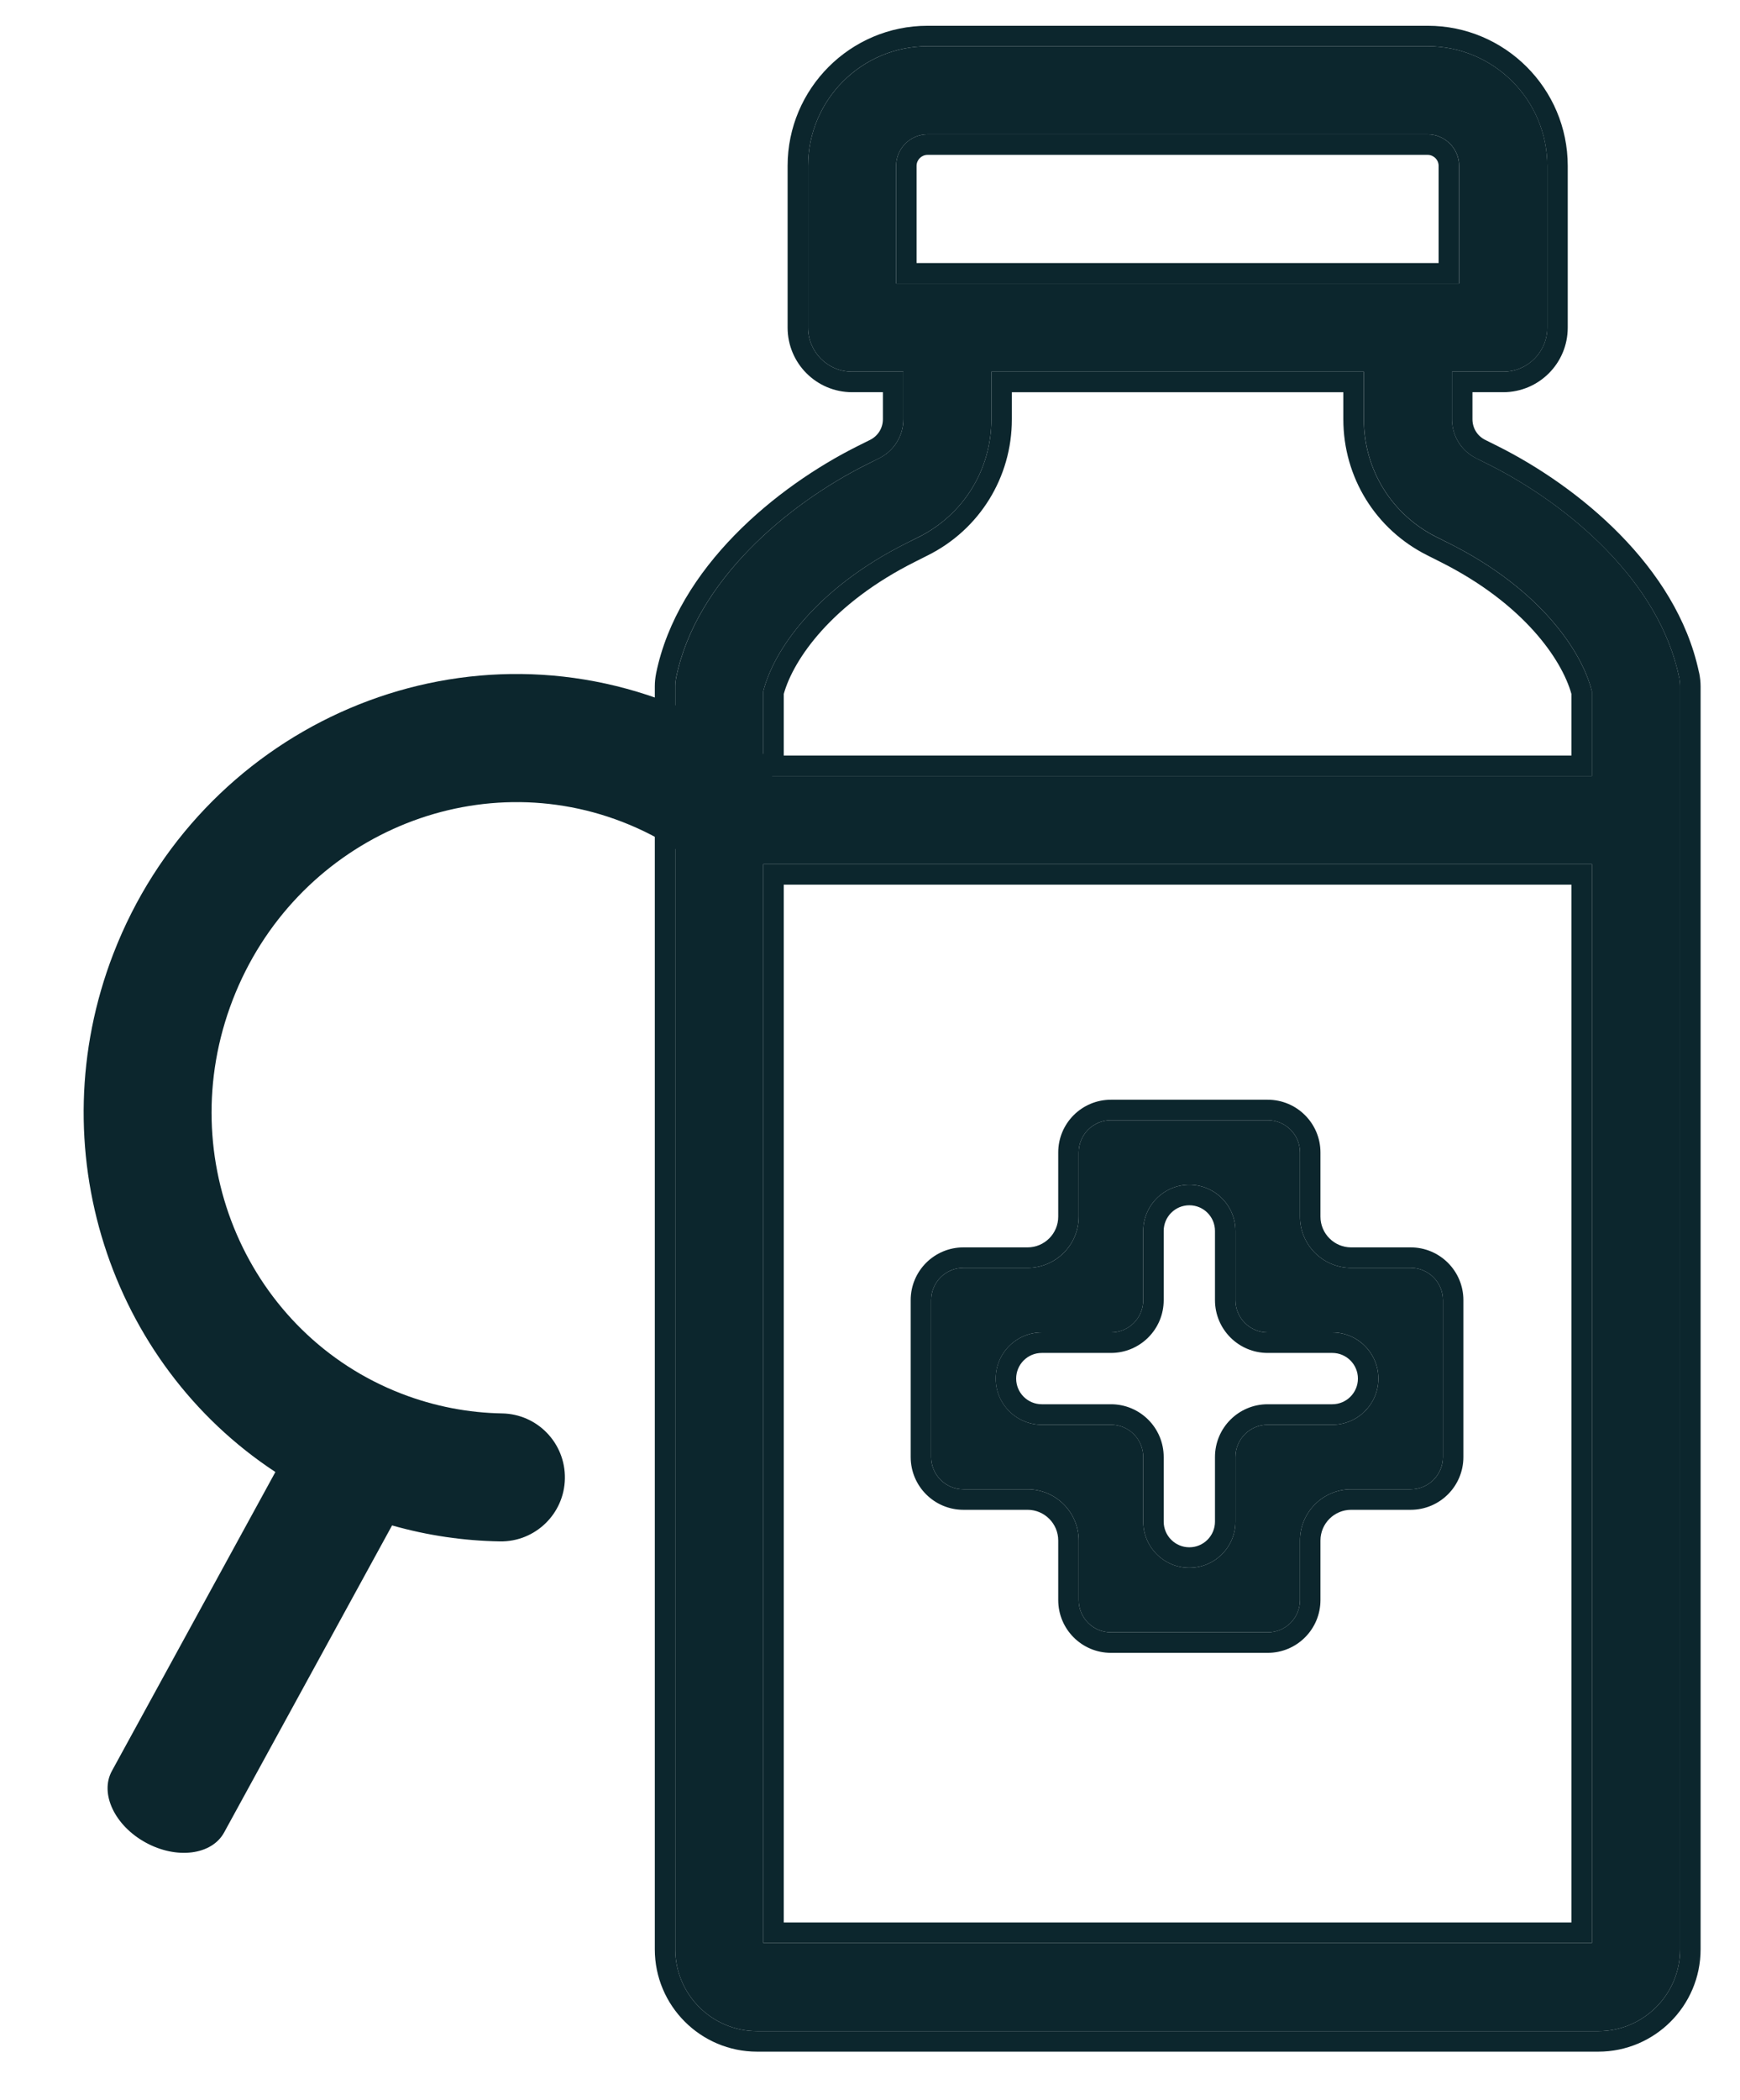
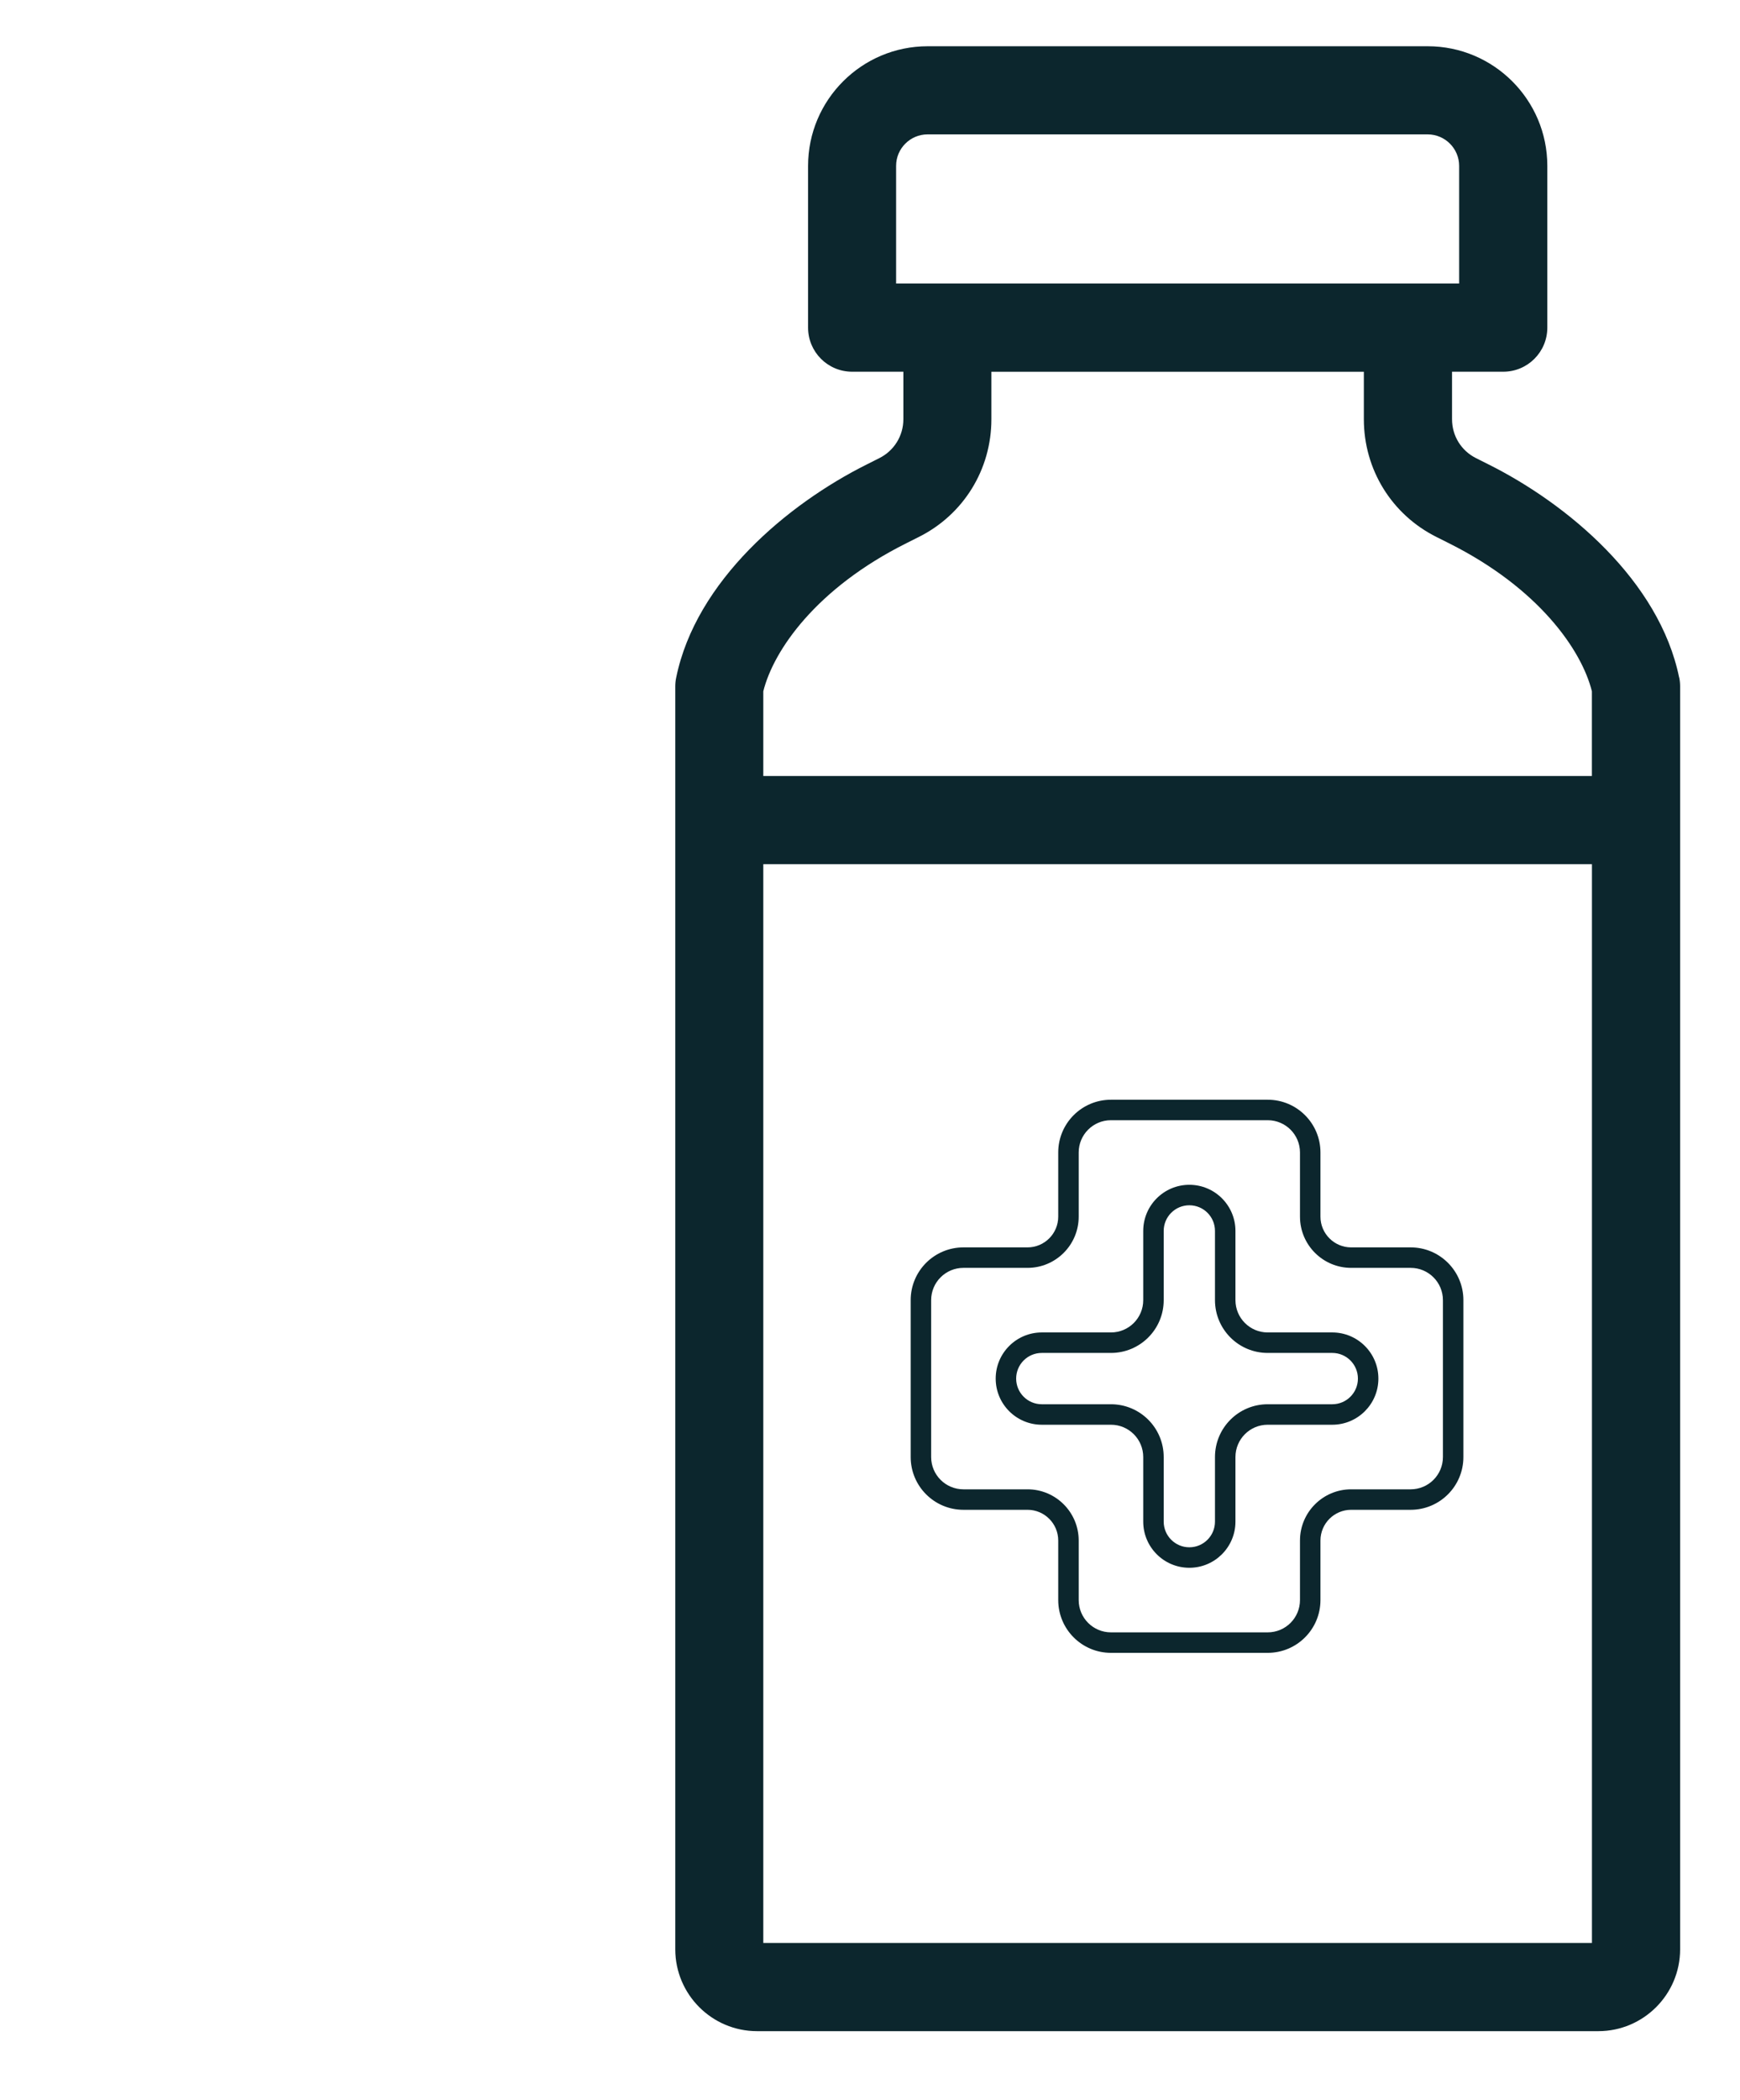
<svg xmlns="http://www.w3.org/2000/svg" width="34" height="41" viewBox="0 0 34 41" fill="none">
-   <path fill-rule="evenodd" clip-rule="evenodd" d="M14.207 17.403C13.645 16.823 12.954 16.355 12.158 16.047C9.167 14.892 5.747 16.418 4.547 19.523C3.348 22.627 4.853 26.056 7.844 27.212C8.491 27.462 9.155 27.586 9.81 27.598C10.5 27.609 11.05 28.178 11.038 28.869C11.027 29.559 10.457 30.109 9.767 30.097C9.066 30.085 8.358 29.983 7.661 29.785L4.379 35.781C4.138 36.221 3.452 36.309 2.846 35.977C2.241 35.646 1.945 35.02 2.186 34.58L5.381 28.742C2.145 26.615 0.752 22.409 2.215 18.622C3.896 14.272 8.738 12.046 13.059 13.716C13.761 13.987 14.403 14.344 14.981 14.769C15.506 16.166 14.479 17.684 14.207 17.403Z" fill="#0C262D" />
  <path d="M32.811 13.23C32.425 11.341 30.632 9.84 29.084 9.067L28.843 8.946C28.552 8.801 28.373 8.51 28.373 8.185V7.258H29.374C29.85 7.258 30.235 6.873 30.235 6.397V3.239C30.235 1.95 29.187 0.903 27.898 0.903H18.127C16.838 0.903 15.79 1.95 15.79 3.239V6.397C15.79 6.873 16.175 7.258 16.651 7.258H17.652V8.185C17.652 8.51 17.471 8.801 17.181 8.946L16.94 9.067C15.39 9.84 13.599 11.341 13.213 13.23C13.201 13.286 13.195 13.344 13.195 13.402V38.061C13.195 38.943 13.912 39.66 14.794 39.66H31.231C32.113 39.66 32.83 38.943 32.83 38.061V13.402C32.83 13.344 32.824 13.286 32.813 13.23H32.811ZM17.51 3.239C17.51 2.9 17.786 2.624 18.125 2.624H27.897C28.236 2.624 28.512 2.9 28.512 3.239V5.536H17.51L17.51 3.239ZM14.915 13.498C15.116 12.694 15.953 11.485 17.708 10.608L17.949 10.487C18.827 10.05 19.372 9.168 19.372 8.186V7.259H26.65V8.186C26.65 9.168 27.195 10.05 28.073 10.487L28.314 10.608C30.068 11.485 30.906 12.694 31.106 13.498V15.152H14.915L14.915 13.498ZM31.107 37.938H14.915V16.874H31.107V37.938Z" fill="#0C262D" />
-   <path fill-rule="evenodd" clip-rule="evenodd" d="M32.812 13.23C32.823 13.286 32.83 13.344 32.83 13.402V38.061C32.83 38.943 32.113 39.66 31.231 39.66H14.794C13.912 39.66 13.195 38.943 13.195 38.061V13.402C13.195 13.344 13.201 13.286 13.212 13.23C13.598 11.341 15.39 9.841 16.939 9.067L17.181 8.947C17.471 8.801 17.652 8.51 17.652 8.185V7.258H16.651C16.175 7.258 15.79 6.873 15.79 6.397V3.239C15.79 1.95 16.837 0.903 18.126 0.903H27.898C29.186 0.903 30.234 1.95 30.234 3.239V6.397C30.234 6.873 29.849 7.258 29.373 7.258H28.372V8.185C28.372 8.51 28.552 8.801 28.842 8.947L29.083 9.067C30.631 9.841 32.424 11.341 32.811 13.23H32.812ZM33.195 13.112C33.199 13.126 33.202 13.139 33.205 13.153C33.22 13.232 33.23 13.316 33.23 13.402V38.061C33.23 39.164 32.334 40.06 31.231 40.06H14.794C13.691 40.06 12.795 39.164 12.795 38.061V13.402C12.795 13.316 12.804 13.232 12.82 13.153L12.82 13.15C13.243 11.08 15.171 9.503 16.761 8.709L17.002 8.589C17.157 8.511 17.252 8.358 17.252 8.185V7.658H16.651C15.954 7.658 15.39 7.094 15.39 6.397V3.239C15.39 1.73 16.617 0.503 18.126 0.503H27.898C29.407 0.503 30.634 1.73 30.634 3.239V6.397C30.634 7.094 30.07 7.658 29.373 7.658H28.772V8.185C28.772 8.359 28.867 8.512 29.021 8.589L29.262 8.709C29.262 8.709 29.262 8.709 29.262 8.709C30.84 9.498 32.756 11.061 33.195 13.112ZM17.91 3.239L17.91 5.136H28.111V3.239C28.111 3.121 28.015 3.024 27.896 3.024H18.125C18.006 3.024 17.91 3.121 17.91 3.239ZM17.51 5.536L17.51 3.239C17.51 2.9 17.785 2.624 18.125 2.624H27.896C28.236 2.624 28.511 2.9 28.511 3.239V5.536H17.51ZM17.708 10.608C15.953 11.485 15.116 12.694 14.915 13.498L14.915 15.152H31.106V13.498C30.905 12.694 30.068 11.485 28.313 10.608L28.072 10.488C27.194 10.05 26.649 9.168 26.649 8.187V7.259H19.372V8.187C19.372 9.168 18.827 10.05 17.949 10.488L17.708 10.608ZM18.127 10.845L17.887 10.966C16.247 11.785 15.502 12.88 15.315 13.55L15.315 14.752H30.706V13.55C30.519 12.88 29.774 11.785 28.134 10.966L27.894 10.845C26.88 10.34 26.249 9.319 26.249 8.187V7.659H19.772V8.187C19.772 9.319 19.141 10.34 18.127 10.845ZM15.315 37.538H30.706V17.274H15.315V37.538ZM31.106 37.938V16.874H14.915V37.938H31.106Z" fill="#0C262D" />
-   <path d="M21.078 31.242C21.078 31.591 21.36 31.873 21.709 31.873H24.772C25.121 31.873 25.402 31.591 25.402 31.242V30.08C25.402 29.528 25.85 29.08 26.402 29.08H27.565C27.913 29.08 28.195 28.798 28.195 28.449V25.386C28.195 25.038 27.913 24.756 27.565 24.756H26.402C25.85 24.756 25.402 24.308 25.402 23.756V22.503C25.402 22.155 25.12 21.873 24.772 21.873H21.709C21.36 21.873 21.078 22.155 21.078 22.503V23.756C21.078 24.308 20.631 24.756 20.078 24.756H18.826C18.477 24.756 18.195 25.038 18.195 25.386V28.449C18.195 28.798 18.477 29.08 18.826 29.08H20.078C20.631 29.08 21.078 29.528 21.078 30.08V31.242ZM20.358 27.819C19.86 27.819 19.457 27.415 19.457 26.918C19.457 26.42 19.86 26.017 20.358 26.017H21.709C22.058 26.017 22.339 25.735 22.339 25.386V24.035C22.339 23.537 22.743 23.134 23.24 23.134C23.738 23.134 24.141 23.537 24.141 24.035V25.386C24.141 25.735 24.423 26.017 24.772 26.017H26.033C26.531 26.017 26.934 26.42 26.934 26.918C26.934 27.415 26.531 27.819 26.033 27.819H24.772C24.423 27.819 24.141 28.101 24.141 28.449V29.711C24.141 30.208 23.738 30.612 23.24 30.612C22.743 30.612 22.339 30.208 22.339 29.711V28.449C22.339 28.101 22.058 27.819 21.709 27.819H20.358Z" fill="#0C262D" />
  <path fill-rule="evenodd" clip-rule="evenodd" d="M21.708 32.273C21.139 32.273 20.678 31.812 20.678 31.242V30.08C20.678 29.749 20.409 29.48 20.078 29.48H18.826C18.256 29.48 17.795 29.019 17.795 28.45V25.386C17.795 24.817 18.256 24.356 18.826 24.356H20.078C20.409 24.356 20.678 24.087 20.678 23.756V22.503C20.678 21.934 21.139 21.473 21.708 21.473H24.771C25.341 21.473 25.802 21.934 25.802 22.503V23.756C25.802 24.087 26.071 24.356 26.402 24.356H27.564C28.134 24.356 28.595 24.817 28.595 25.386V28.45C28.595 29.019 28.134 29.48 27.564 29.48H26.402C26.071 29.48 25.802 29.749 25.802 30.08V31.242C25.802 31.812 25.341 32.273 24.771 32.273H21.708ZM21.708 26.417H20.357C20.08 26.417 19.856 26.641 19.856 26.918C19.856 27.195 20.08 27.419 20.357 27.419H21.708C22.278 27.419 22.739 27.88 22.739 28.45V29.711C22.739 29.987 22.963 30.212 23.24 30.212C23.517 30.212 23.741 29.987 23.741 29.711V28.45C23.741 27.88 24.202 27.419 24.771 27.419H26.033C26.309 27.419 26.534 27.195 26.534 26.918C26.534 26.641 26.309 26.417 26.033 26.417H24.771C24.202 26.417 23.741 25.956 23.741 25.386V24.035C23.741 23.758 23.517 23.534 23.24 23.534C22.963 23.534 22.739 23.758 22.739 24.035V25.386C22.739 25.956 22.278 26.417 21.708 26.417ZM21.708 31.873C21.36 31.873 21.078 31.591 21.078 31.242V30.08C21.078 29.528 20.63 29.08 20.078 29.08H18.826C18.477 29.08 18.195 28.798 18.195 28.45V25.386C18.195 25.038 18.477 24.756 18.826 24.756H20.078C20.63 24.756 21.078 24.308 21.078 23.756V22.503C21.078 22.155 21.36 21.873 21.708 21.873H24.771C25.12 21.873 25.402 22.155 25.402 22.503V23.756C25.402 24.308 25.85 24.756 26.402 24.756H27.564C27.913 24.756 28.195 25.038 28.195 25.386V28.45C28.195 28.798 27.913 29.08 27.564 29.08H26.402C25.85 29.08 25.402 29.528 25.402 30.08V31.242C25.402 31.591 25.12 31.873 24.771 31.873H21.708ZM19.456 26.918C19.456 27.416 19.86 27.819 20.357 27.819H21.708C22.057 27.819 22.339 28.101 22.339 28.45V29.711C22.339 30.208 22.742 30.612 23.24 30.612C23.738 30.612 24.141 30.208 24.141 29.711V28.45C24.141 28.101 24.423 27.819 24.771 27.819H26.033C26.53 27.819 26.934 27.416 26.934 26.918C26.934 26.42 26.53 26.017 26.033 26.017H24.771C24.423 26.017 24.141 25.735 24.141 25.386V24.035C24.141 23.538 23.738 23.134 23.24 23.134C22.742 23.134 22.339 23.538 22.339 24.035V25.386C22.339 25.735 22.057 26.017 21.708 26.017H20.357C19.86 26.017 19.456 26.42 19.456 26.918Z" fill="#0C262D" />
</svg>